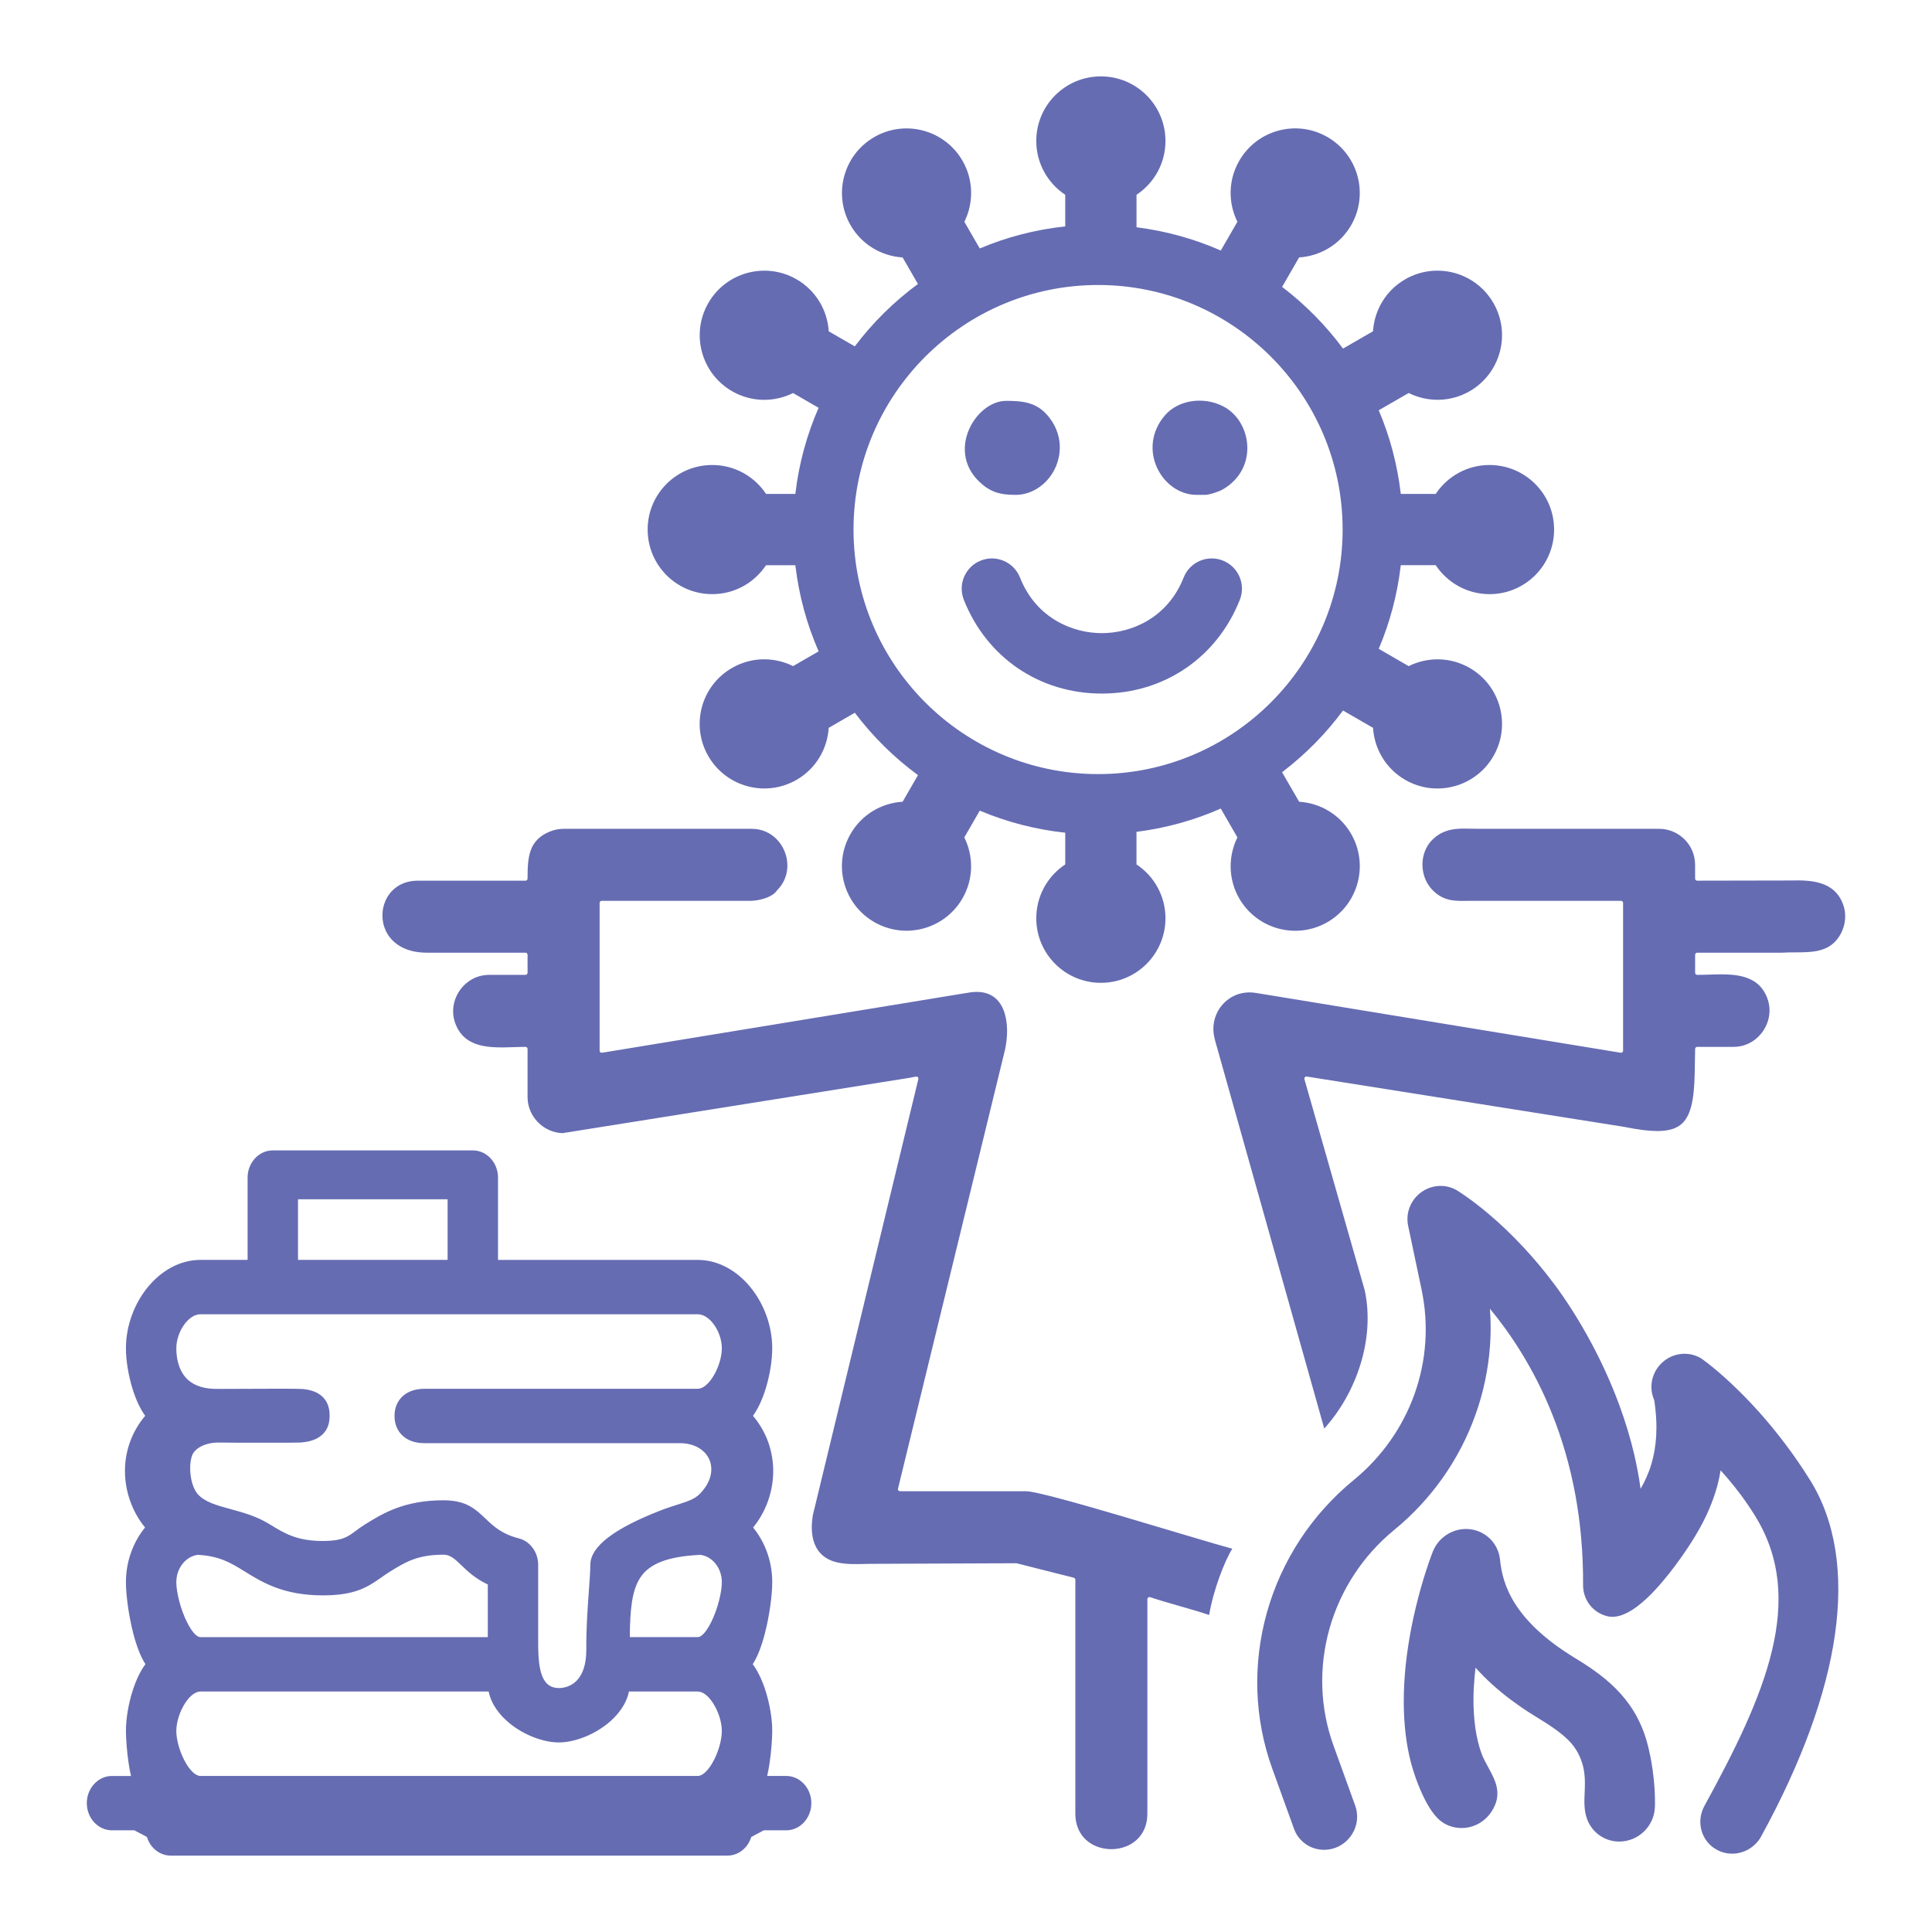
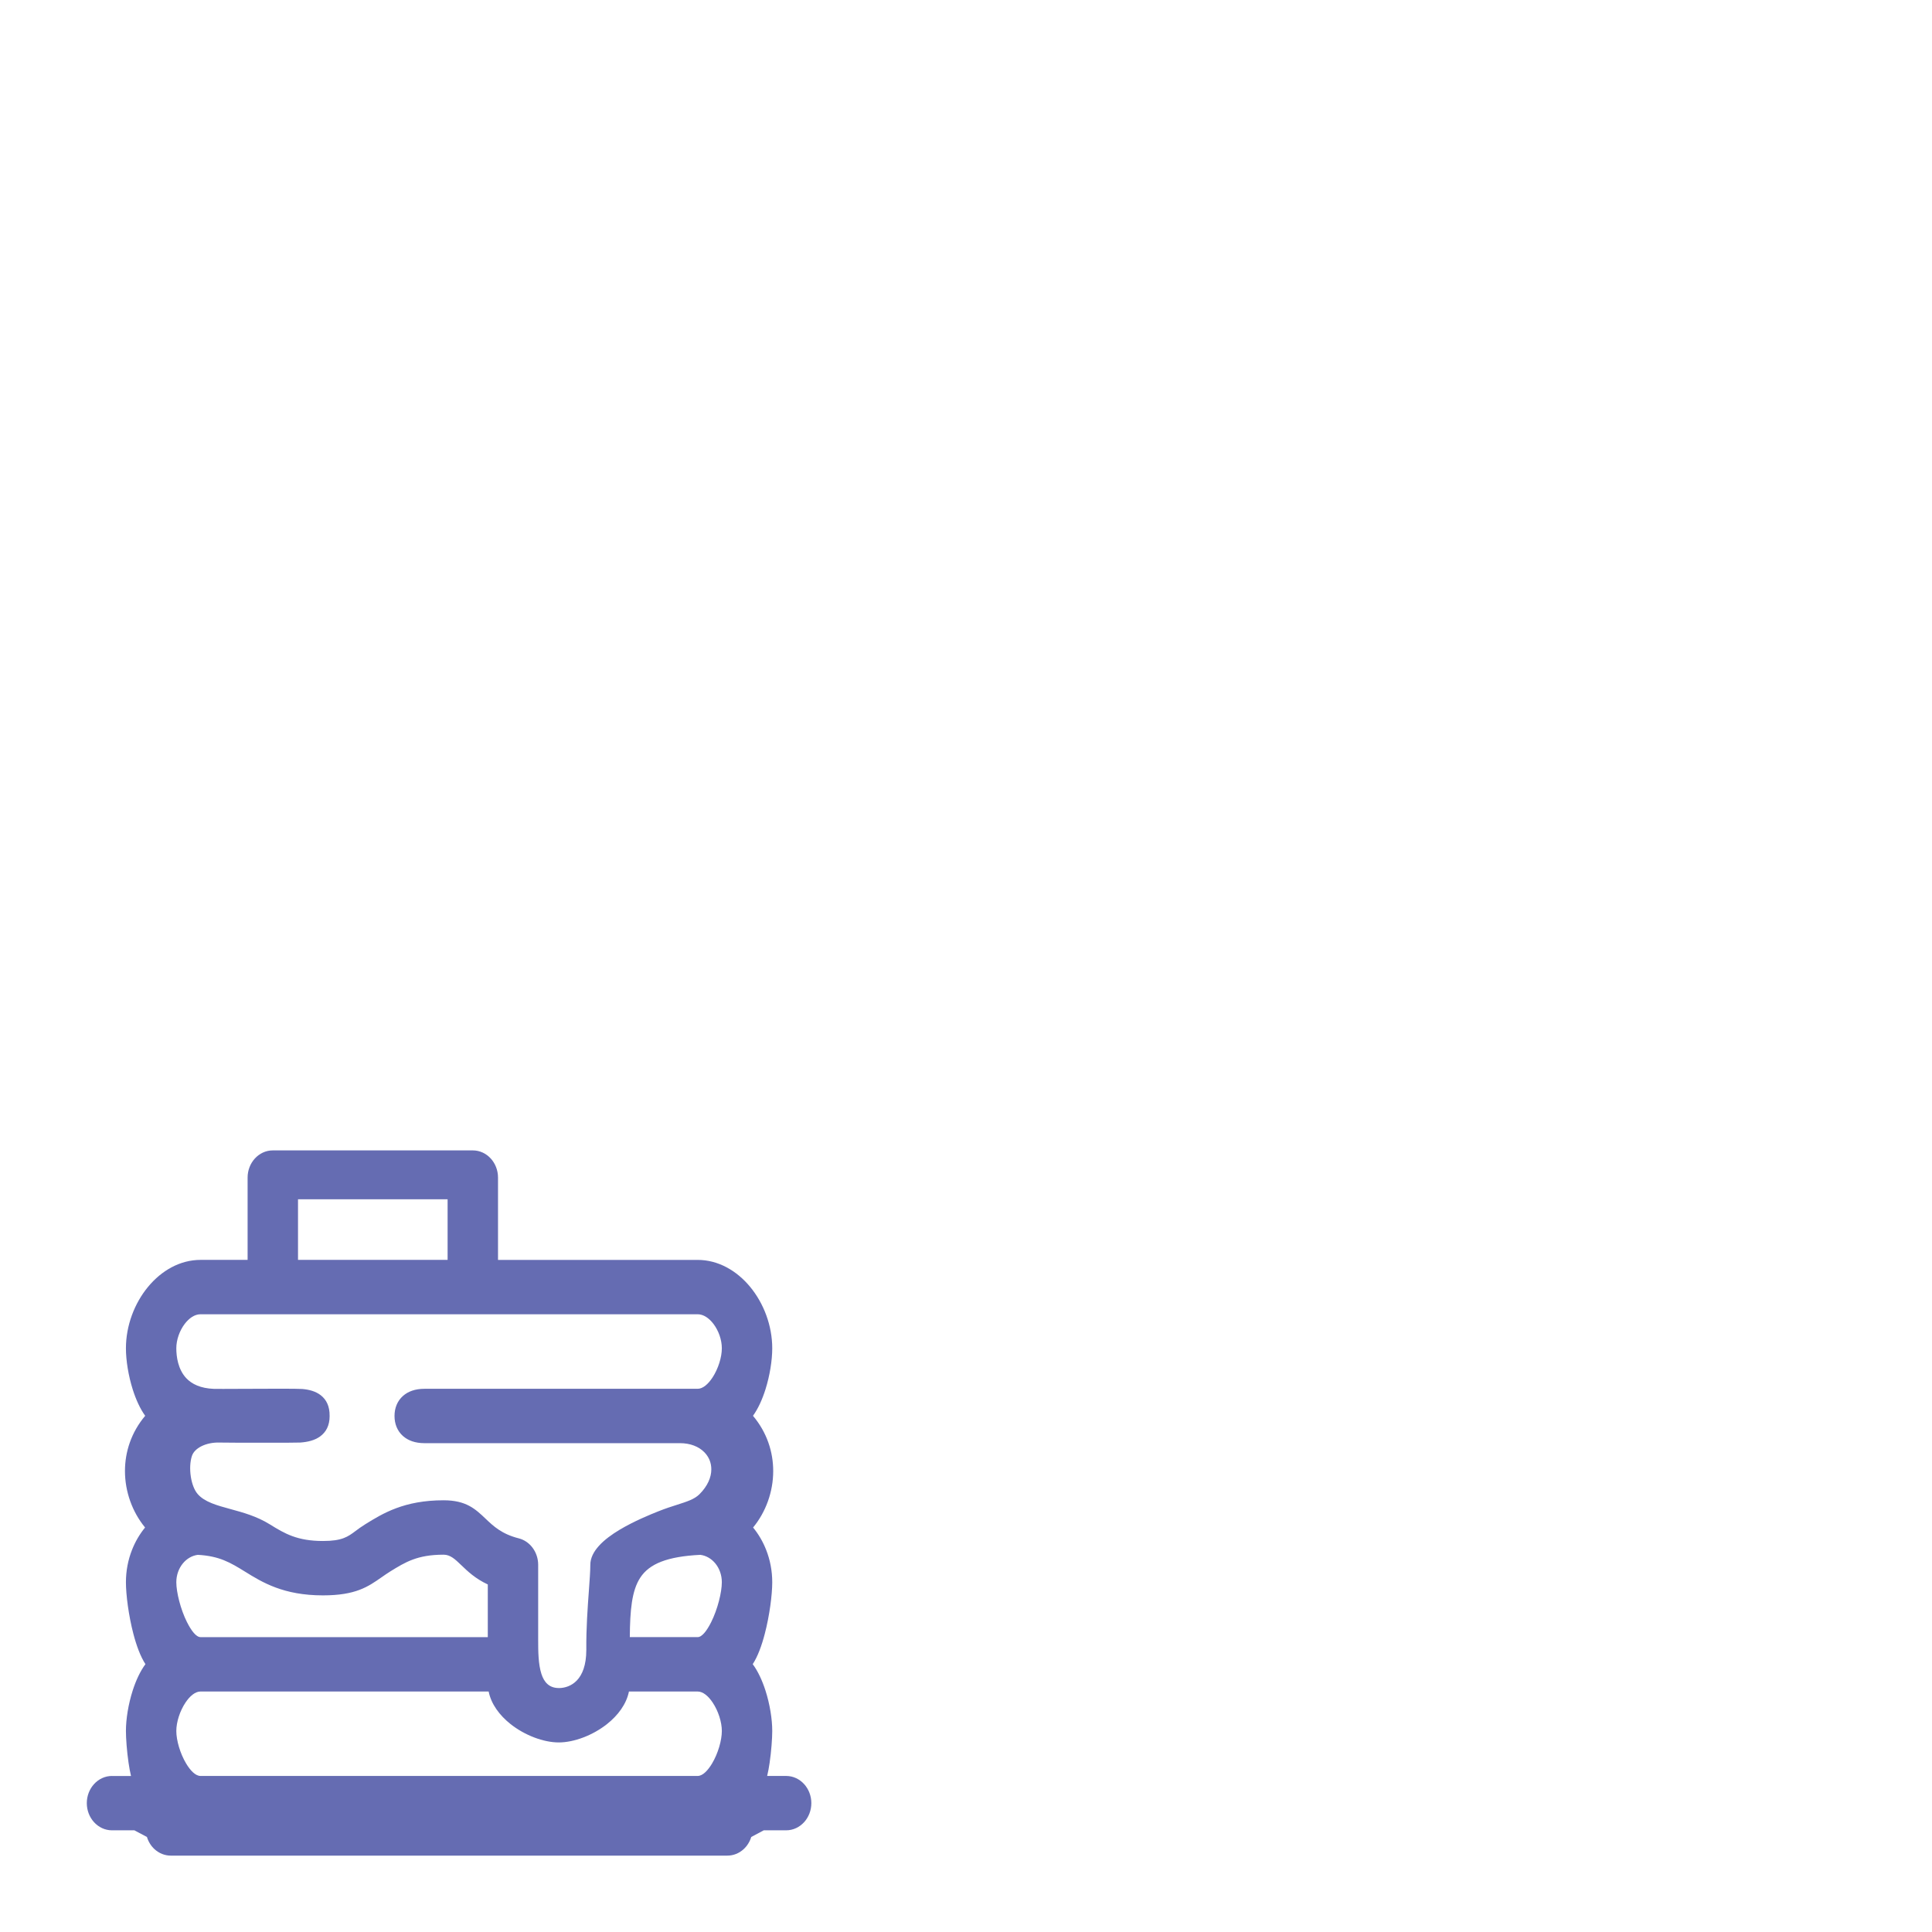
<svg xmlns="http://www.w3.org/2000/svg" fill-rule="evenodd" clip-rule="evenodd" image-rendering="optimizeQuality" shape-rendering="geometricPrecision" text-rendering="geometricPrecision" viewBox="0 0 100000 100000">
  <defs>
    <style>.fil1,.fil2{fill:#656cb2}.fil1{fill-rule:nonzero}</style>
  </defs>
  <g id="Слой_x0020_1">
-     <path fill="none" d="M28 28h99943v99943H28z" />
    <g id="_709624368">
-       <path d="M92691 45574l-4836 9-9 1c-59 0-108-49-108-108v-713c0-514-209-981-546-1318s-803-546-1318-546h-9306c-123 0-258-3-391-6-567-13-1099-25-1586 235-137 73-269 167-388 276-115 106-218 227-299 355-225 358-313 791-266 1209 45 411 220 809 519 1111l4 4 6 6c564 560 1135 550 1779 539h1l185-2 9-1 18 2h7743c60 0 108 48 108 108v7648l-1 17c-10 58-65 98-124 89l-18855-3092-7-1c-263-46-515-38-748 12-375 81-703 274-954 540s-424 605-489 978c-41 237-38 489 17 744 30 142 73 292 115 439v1l56 197 1 5 5522 19629c844-931 1504-2104 1884-3354 378-1246 479-2569 209-3807l-3120-10925c-4-14-5-30-2-45 9-59 64-99 123-89l16393 2599 11 2c1473 294 2387 318 2926-89 537-405 727-1260 751-2725l21-1207v-7c0-60 48-108 108-108h1885c245 0 476-48 685-134 350-144 644-393 849-701 206-308 325-675 325-1053 0-229-44-463-137-689-510-1244-1819-1202-3005-1163-207 6-411 13-597 13h-5c-60 0-108-49-108-108v-932c0-60 48-108 108-108h4395c217-15 448-16 679-17 773-2 1567-4 2095-590 238-265 399-595 461-944 61-336 31-692-107-1026-225-547-617-845-1084-1002-478-160-1041-176-1588-158h-7zM59531 82669c908 307 2145 615 3054 922 212-1273 795-2789 1198-3429-1937-520-9738-2976-10673-2976h-5697l-829-1c-7 0-14 0-21-2-58-11-96-69-84-127l190-779 5300-21736 3-15c152-566 209-1242 92-1828-63-313-175-600-349-827-170-223-403-391-707-473-266-72-590-78-978-1l-22 2-18840 3089c-8 1-16 2-25 2-59 0-107-48-107-107v-7648c0-60 48-108 107-108h7705c241-2 567-56 852-170 214-84 402-203 505-355 4-7 10-14 16-20l12-10c360-366 522-822 522-1273 0-255-52-509-149-744-96-234-238-451-419-631-318-319-758-525-1283-525h-9733c-122 0-244 12-361 36-123 24-241 60-352 105-551 226-839 564-987 973-151 418-164 920-164 1457v6c0 59-48 108-108 108h-5578c-849 0-1423 460-1677 1056-101 238-153 499-150 759 2 261 58 523 170 766 295 640 986 1146 2127 1146h5108c60 0 108 49 108 108v932c0 59-48 108-108 108h-1885c-246 0-479 48-689 134-349 144-642 392-847 699-206 307-324 673-324 1051 0 230 44 465 137 692 512 1245 1818 1203 3005 1165 207-7 411-14 598-14h5c60 0 108 49 108 108v2494c0 499 206 959 536 1297 330 337 783 552 1278 566l17984-2868 7-2 296-59v1c14-3 28-3 43 0 58 11 95 68 84 126l-5463 22581c-45 280-61 536-51 769 25 512 180 908 437 1190 634 698 1768 558 2631 555l7510-31c9 0 18 1 27 4l2947 745c50 9 87 53 87 106v12105c0 884 481 1450 1097 1695 241 97 504 145 766 145 263 0 526-48 767-145 616-246 1098-811 1098-1695V82771c0-12 2-24 6-35 19-56 81-86 137-67z" class="fil1" />
      <path d="M39708 91923h983c366 0 697 163 934 426 228 253 370 601 370 981 0 381-142 729-370 981-237 263-568 426-934 426h-1159l-648 346c-77 251-216 469-396 632-229 209-524 332-841 332H8842c-317 0-611-123-841-331-179-164-318-381-395-633l-649-346H5797c-366 0-697-163-934-426-228-252-370-600-370-981s142-728 370-981c237-263 568-426 934-426v2l984-1c-50-206-92-440-127-681-89-606-136-1271-136-1647 0-623 126-1397 351-2097 165-516 389-999 659-1363-254-387-464-954-624-1567-247-947-386-2024-386-2673 0-591 111-1157 313-1670 167-428 398-821 678-1163-656-797-1041-1847-1041-2923 0-986 321-1997 1047-2859-264-364-481-846-644-1360-226-715-353-1507-353-2134 0-1175 442-2335 1151-3188 696-838 1652-1388 2710-1388h2437v-4260c0-381 142-728 370-981 237-263 567-426 934-426h10352c367 0 698 163 935 426 228 253 370 600 370 981v4261h10333c1058 0 2014 549 2710 1387 709 854 1151 2013 1151 3188 0 627-127 1419-353 2134-163 514-380 996-644 1360 726 863 1047 1873 1047 2860 0 1075-384 2125-1041 2922 280 342 511 735 678 1163 202 514 313 1079 313 1671 0 649-139 1725-387 2672-159 613-369 1181-623 1567 270 364 493 848 659 1364 225 700 351 1473 351 2096 0 377-47 1043-136 1649-35 239-77 472-127 678zm-4517-17225H21968c-482 0-849-139-1107-367-300-265-441-635-441-1040 0-406 141-776 441-1040 258-228 625-367 1107-367h14142c273 0 547-246 770-585 295-452 482-1046 482-1512 0-438-167-912-435-1264-224-295-513-497-817-497H10379c-304 0-593 202-817 497-268 352-436 826-436 1264 0 436 88 1090 513 1545 285 305 738 531 1442 556 115 4 705 1 1421-2 1252-6 2890-14 3146 8 350 30 690 117 956 325 284 222 464 560 457 1072h1c0 504-191 840-497 1062-276 199-637 286-1023 313-100 7-879 10-1737 10-1078 1-2285-3-2418-9-356-14-703 57-977 198-231 119-405 287-475 491-99 294-117 695-57 1081 55 353 174 684 351 891 358 415 993 589 1697 781 654 178 1362 372 2032 787l40 25c735 453 1385 841 2718 841 995 0 1289-220 1687-517 140-105 293-219 503-349 464-287 959-593 1603-832 648-241 1431-409 2452-409 1170 0 1644 450 2180 960 393 374 828 787 1709 1010 298 75 553 259 731 507 173 240 275 542 275 862v3925c0 546 5 1218 168 1723 134 419 394 731 898 731h15v2c304-4 649-112 918-391 286-297 492-794 492-1573h2l-1-41c-10-1083 69-2168 133-3041 40-552 74-1018 74-1334 0-706 702-1328 1517-1815 744-445 1589-789 2004-954 371-148 695-252 982-343 505-161 885-283 1144-539 425-423 616-879 616-1290 0-172-32-336-93-484-62-149-154-287-272-406-282-285-717-466-1262-466zm-2592 10039h3511c225 0 477-331 697-769 339-674 555-1558 555-2072 0-377-127-718-336-973-199-242-472-406-777-445-1723 86-2638 467-3105 1176-447 677-534 1705-545 3083zm-9431-22662h-7743v3136h7743v-3136zM11594 80759c-367-147-794-251-1354-281-304 39-577 203-776 445-209 255-338 596-338 973 0 514 217 1399 555 2072h1c220 438 472 769 697 769v2l14869-1v-2727c-646-301-1041-680-1377-1003-312-299-560-538-910-538-682 0-1179 98-1597 253-423 156-779 377-1161 612-160 100-309 204-454 305-699 489-1339 936-3033 936-1021 0-1804-167-2452-408-644-239-1139-546-1602-833-354-218-687-423-1068-576zm13698 6793H10379c-278 0-555 239-777 571-291 435-476 1011-476 1473 0 484 198 1166 509 1685 222 370 487 642 744 642h25731c257 0 522-272 744-642 311-519 508-1201 508-1685 0-463-184-1038-475-1473-222-333-499-571-777-571h-3556c-132 654-567 1234-1131 1682-738 586-1713 954-2501 954-789 0-1763-368-2500-953-564-448-999-1029-1130-1683z" class="fil2" />
      <g>
-         <path d="M82520 94762c-79-84-152-178-214-280-62-100-115-206-155-314l-4-13c-165-455-146-903-125-1384 27-625 56-1317-385-2105-171-305-414-579-739-853-341-286-766-571-1288-887-181-110-352-217-510-320-157-101-319-211-482-326-162-113-316-225-462-335-150-113-297-229-438-345-341-278-637-549-919-832-143-144-284-293-426-448-17 157-34 312-48 469-32 361-54 720-58 1079-3 260 4 527 20 799 15 258 40 508 73 746 33 235 76 468 130 695 51 216 113 428 185 630 85 241 216 481 345 716 395 724 775 1420 169 2333l-9 13c-64 94-137 184-218 266-82 83-174 161-274 229v1c-308 211-663 318-1014 322-355 5-708-94-1009-294-338-225-640-656-892-1141-355-682-621-1487-739-1937-129-493-221-1000-281-1512-65-548-94-1105-94-1657 0-632 36-1252 96-1845 70-681 173-1338 291-1949 147-760 321-1455 486-2044 309-1102 592-1829 630-1927l12-25c34-84 76-166 122-245 53-88 112-171 175-245v-1c63-75 136-147 215-214 79-66 162-126 247-177 86-52 178-98 273-135 95-39 193-68 289-89 94-21 194-34 298-39 101-4 201-1 300 10l10 2c96 12 191 32 283 59l10 3c95 29 186 65 269 105l16 9c76 38 151 83 222 132 77 55 149 115 213 177l24 22 14 15c66 69 128 143 182 222l12 19c52 77 98 158 137 241 40 88 75 182 102 280 26 95 45 193 55 293 15 158 38 325 70 498 32 172 76 355 136 547l4 15c57 184 131 378 223 579l7 20c92 198 203 404 337 616h1c136 216 296 437 482 660 189 225 406 457 657 692 255 239 544 482 870 726 331 247 697 495 1102 741 461 279 890 561 1281 862 398 305 762 633 1087 997 332 373 622 784 862 1245 239 459 429 971 566 1551 34 146 63 277 87 393l3 14c26 134 49 255 68 363 20 120 40 249 59 383l1 11c18 132 33 260 46 383 22 203 37 377 46 523 12 181 19 356 22 510l1 30v7c8 387 14 737-166 1134-99 216-238 411-407 573l-1 1-3 2c-168 161-367 291-585 379-159 63-326 104-496 122h-3c-169 18-340 12-504-17-185-33-365-97-530-186-166-90-318-206-445-343zm-5372-15093l6 7m13924-6557c442 496 909 1061 1382 1693 413 552 829 1155 1235 1807 644 1035 1085 2241 1302 3606 209 1323 208 2794-23 4402-218 1522-646 3177-1298 4958-627 1712-1461 3536-2516 5462-75 138-167 262-271 370-108 113-230 209-360 286-132 79-275 140-422 181l-15 3c-144 39-292 59-438 59-66 0-134-4-201-12-66-8-134-21-202-38l-10-3c-63-16-125-35-182-58-62-23-124-52-184-84-199-106-368-248-502-413l-14-19c-131-167-228-358-286-560-60-208-80-430-55-651 25-215 90-428 200-628 770-1408 1497-2791 2108-4144 605-1342 1096-2653 1398-3925 292-1235 409-2436 281-3599-127-1158-498-2284-1177-3375-226-364-461-708-702-1033l-8-12c-238-320-481-623-726-910-107-124-219-251-334-377-82 531-225 1049-409 1546-252 682-582 1328-942 1917-426 700-1426 2179-2454 3147-697 658-1425 1090-2050 943-183-44-354-118-507-215-156-100-294-226-407-370-112-143-201-307-261-484-58-171-89-356-88-546 10-1660-133-3191-386-4597-283-1566-705-2980-1211-4247-485-1218-1048-2299-1637-3248-521-840-1061-1575-1587-2212 13 165 22 331 28 496 17 466 9 934-23 1401-42 608-127 1216-253 1816-124 597-291 1189-499 1770-208 586-455 1151-735 1691-283 545-604 1072-959 1577-354 502-744 981-1164 1433-417 448-869 873-1351 1268-816 668-1509 1447-2068 2299-572 873-1003 1823-1281 2810-279 989-406 2019-371 3052 35 1006 224 2016 578 2997l1127 3118c75 210 105 429 95 644-11 223-67 441-159 641-94 200-227 384-390 536-160 148-350 269-563 350l-16 5c-207 77-422 110-632 103-222-6-439-57-637-146-197-90-378-218-527-380l-1 1c-145-157-262-344-338-556l-1127-3118c-472-1307-725-2660-771-4010-47-1381 124-2759 496-4084 374-1326 951-2598 1716-3765 747-1138 1676-2181 2773-3080 727-596 1358-1277 1883-2020 535-756 960-1575 1266-2433s495-1758 557-2673c61-899 0-1816-191-2726l-698-3316c-33-161-42-325-29-485 14-163 53-326 113-479 61-153 143-298 244-428l15-18c98-122 213-232 341-324l16-11c132-92 272-164 417-215l17-6c148-51 303-80 456-89l10-1h18c159-7 318 10 470 48 155 39 307 101 449 187l15 10c54 32 225 140 487 326 294 208 697 511 1160 905 516 438 1123 1001 1769 1695 519 557 1064 1199 1609 1929 543 729 1221 1754 1889 2996 518 965 1030 2062 1467 3252 301 818 566 1679 774 2567l2 11c133 569 242 1154 323 1750 212-364 415-793 566-1305 246-840 355-1910 138-3295-63-141-105-290-126-441h-1c-23-166-21-334 5-498v-6l2-7v-2c29-174 87-346 170-506 84-161 194-311 329-442 136-131 289-237 452-316l1-1c166-80 345-133 528-156 181-23 365-17 545 19 176 36 347 100 506 193 69 40 666 466 1504 1244 453 420 981 948 1543 1578z" class="fil1" />
-         <path id="XMLID_13_" d="M74312 29254c599 902 1622 1498 2785 1499 1847 1 3343-1496 3343-3342 2-1846-1498-3343-3344-3343-1162 0-2185 596-2784 1498h-1807c-177-1518-563-2973-1142-4330l1550-894c968 481 2152 486 3160-95 1599-923 2146-2968 1225-4565-923-1601-2971-2147-4569-1223-1005 580-1594 1607-1661 2688l-1554 896c-895-1208-1956-2283-3152-3193l880-1526c1080-68 2108-656 2691-1664 924-1598 375-3642-1222-4565-1599-926-3645-374-4566 1225-582 1006-578 2189-97 3159l-860 1489c-1365-602-2829-1011-4362-1205v-1681c903-599 1499-1621 1499-2786 0-1847-1497-3343-3343-3343-1847 0-3344 1496-3344 3343 0 1165 597 2187 1499 2786v1636c-1552 167-3040 557-4425 1142l-797-1380c481-969 485-2154-97-3162-923-1598-2967-2146-4566-1223-1597 923-2146 2967-1224 4567 583 1008 1610 1596 2692 1663l793 1374c-1241 913-2341 2000-3268 3229l-1349-778c-67-1081-656-2110-1664-2692-1599-923-3644-376-4567 1223-921 1598-374 3643 1226 4567 1006 582 2189 577 3158 96l1323 763c-610 1394-1022 2892-1205 4459h-1514c-600-902-1623-1499-2787-1498-1847 0-3345 1496-3343 3343 1 1846 1496 3342 3343 3341 1164 1 2185-595 2784-1497h1518c184 1568 595 3065 1205 4459l-1322 763c-971-482-2154-486-3162 96-1601 923-2150 2968-1223 4567 924 1597 2966 2145 4566 1223 1008-582 1595-1610 1662-2690l1352-781c928 1229 2028 2316 3269 3228l-794 1377c-1083 66-2111 654-2693 1662-925 1601-377 3645 1224 4568 1598 920 3642 375 4566-1226 581-1006 576-2189 95-3157l800-1386c1385 586 2872 975 4425 1143v1641c-903 598-1500 1621-1500 2786 0 1846 1497 3343 3344 3343 1846 0 3343-1497 3343-3343 0-1165-597-2188-1500-2786v-1686c1533-194 2998-603 4362-1205l862 1493c-480 969-485 2153 95 3160 924 1599 2970 2147 4567 1224 1599-924 2147-2968 1224-4568-583-1008-1610-1595-2691-1662l-884-1529c1198-910 2259-1984 3154-3194l1554 898c68 1080 655 2108 1663 2691 1598 924 3644 375 4567-1224 923-1598 374-3644-1225-4566-1006-581-2190-578-3160-95l-1550-896c578-1356 965-2811 1142-4329h1807zm-11941-3640h-432c-1798 0-3125-2384-1646-4111 686-801 1975-989 2983-490 1527 754 1895 3251-5 4331-168 95-669 270-900 270zm-7516-2464c0 1375-1085 2464-2280 2464-812 0-1347-131-1958-752-1591-1619-87-4114 1466-4114 852 0 1558 76 2139 755 335 392 633 943 633 1647zm8440 5865c-808-320-1713 77-2030 879-840 2122-2738 2877-4235 2877-1496 0-3394-755-4235-2877-317-802-1226-1199-2030-879-803 318-1196 1227-878 2030 1185 2994 3923 4854 7143 4854 3221 0 5958-1860 7143-4854 319-803-75-1712-878-2030zm-6458 11052c-6980 0-12659-5678-12659-12658 0-6979 5679-12658 12659-12658 6979 0 12657 5679 12657 12658 0 6980-5678 12658-12657 12658z" class="fil2" />
-       </g>
+         </g>
    </g>
  </g>
</svg>